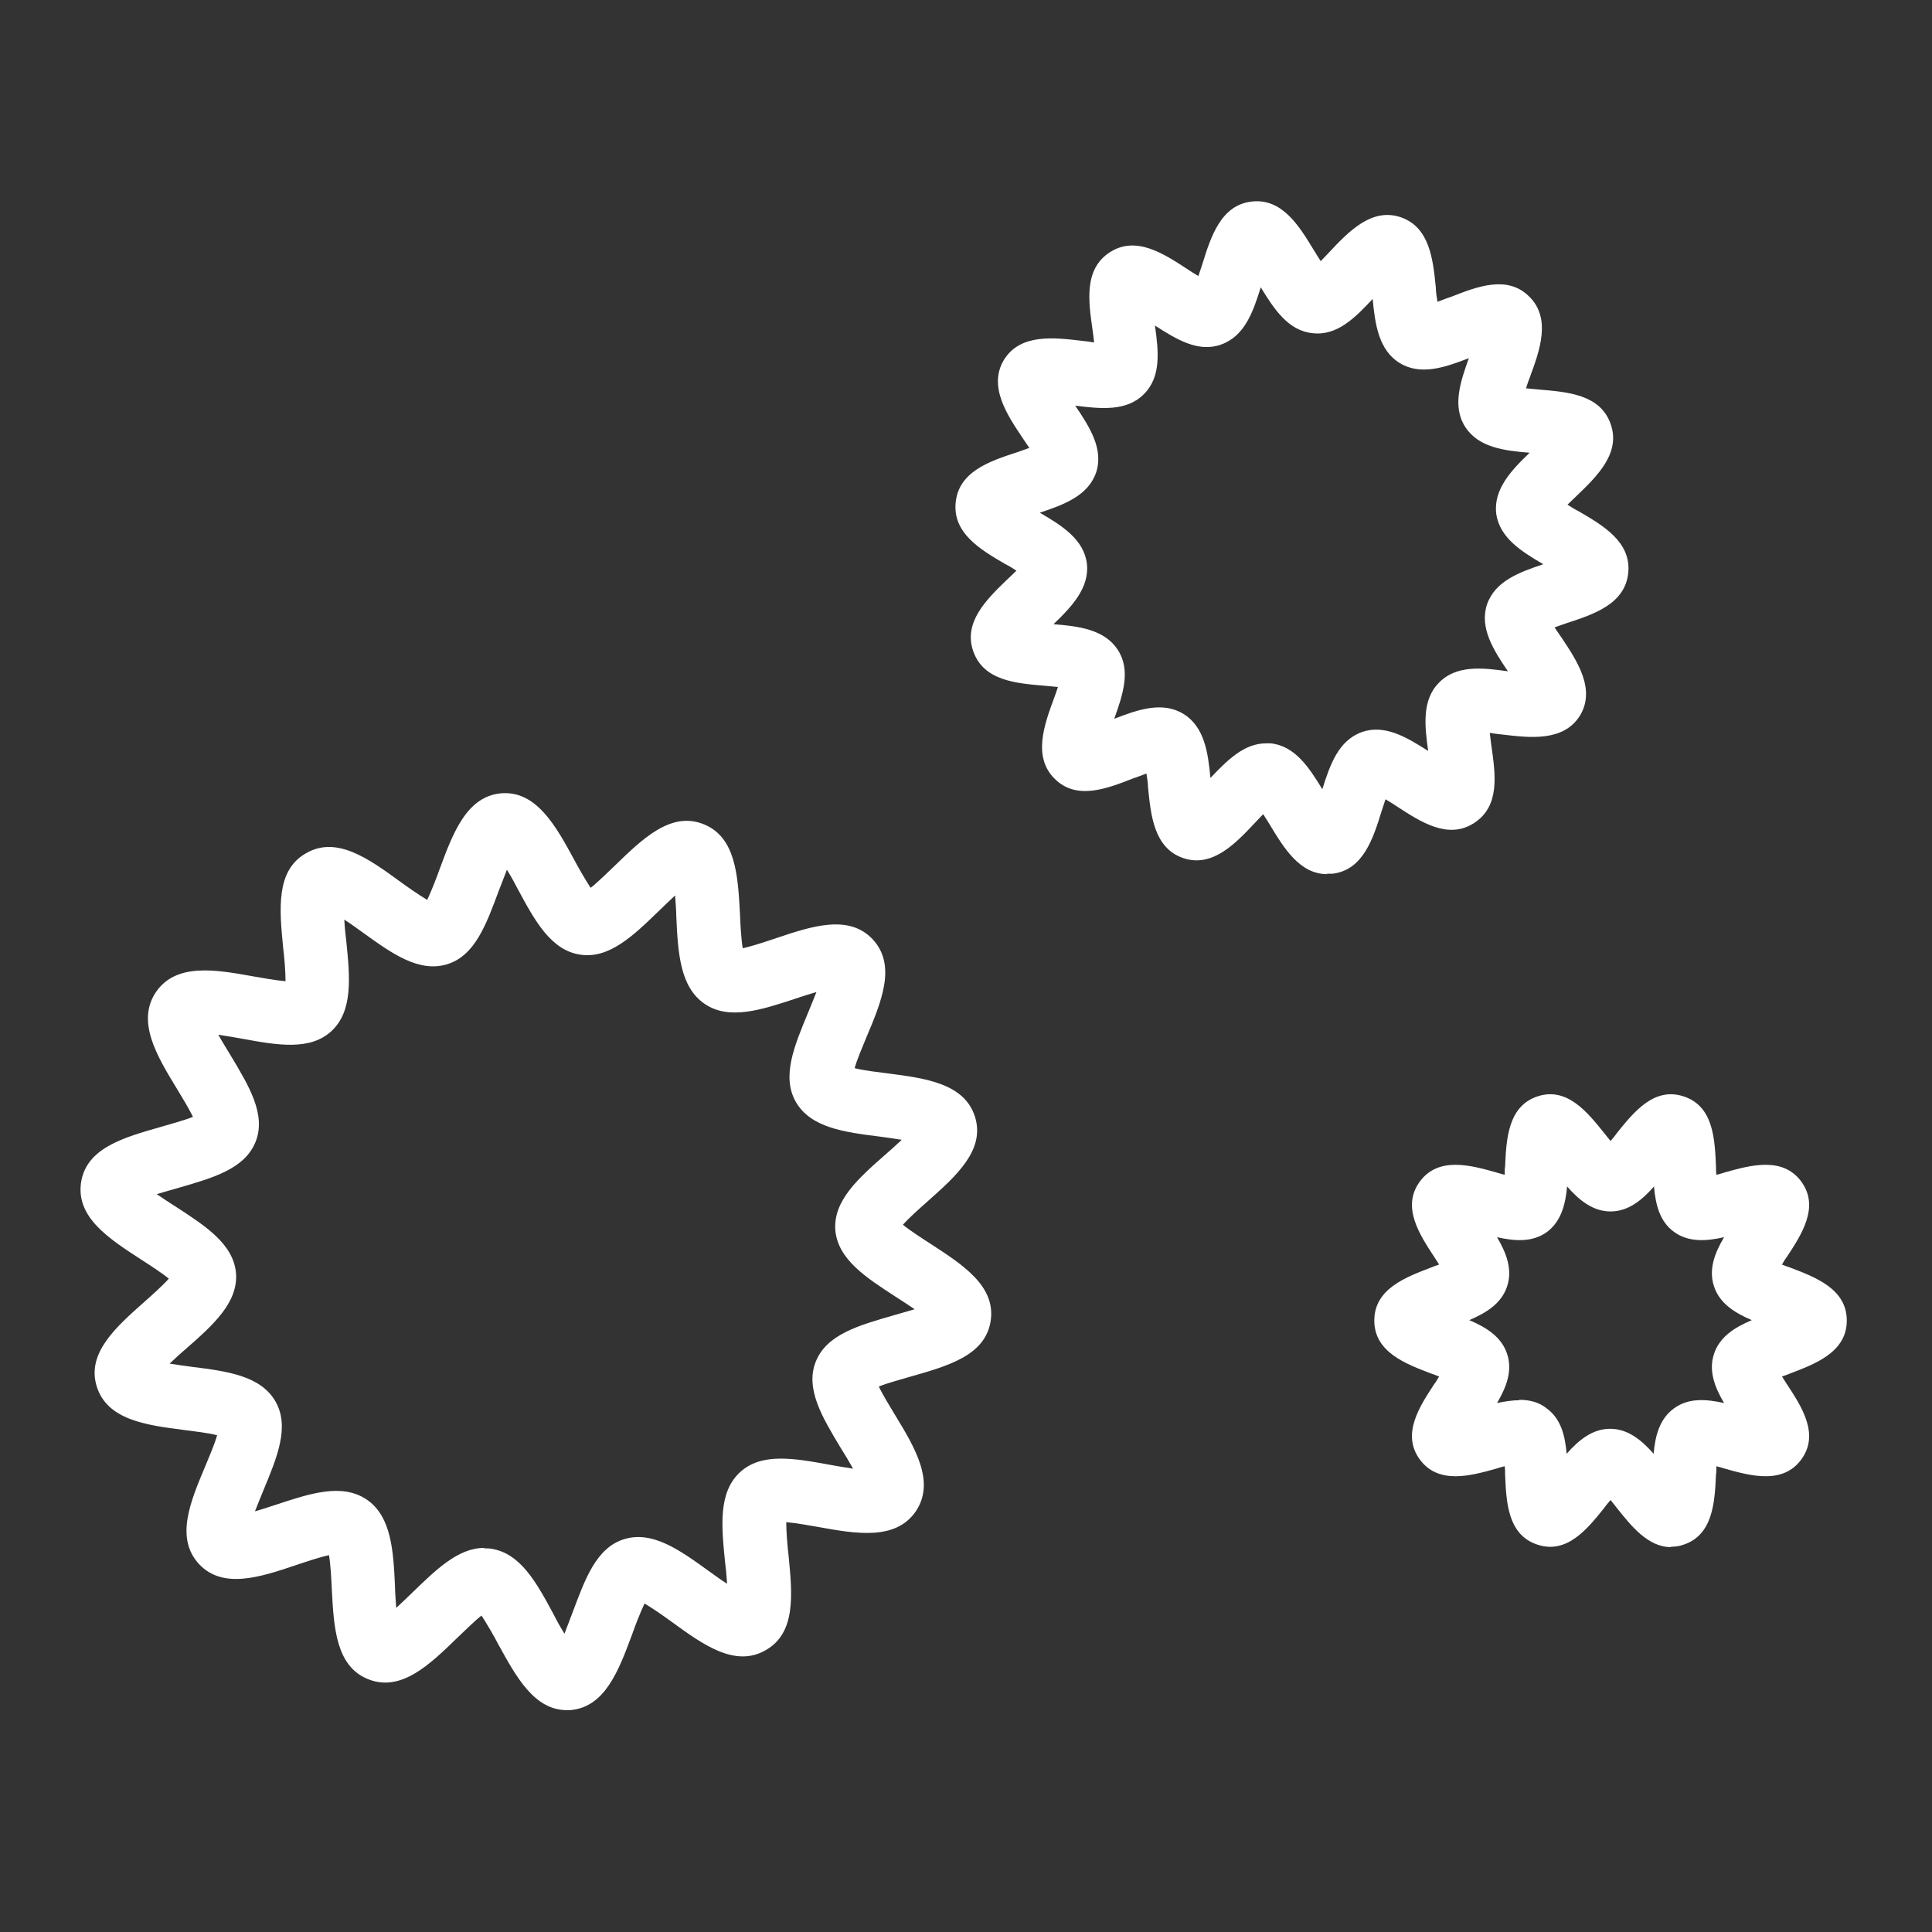
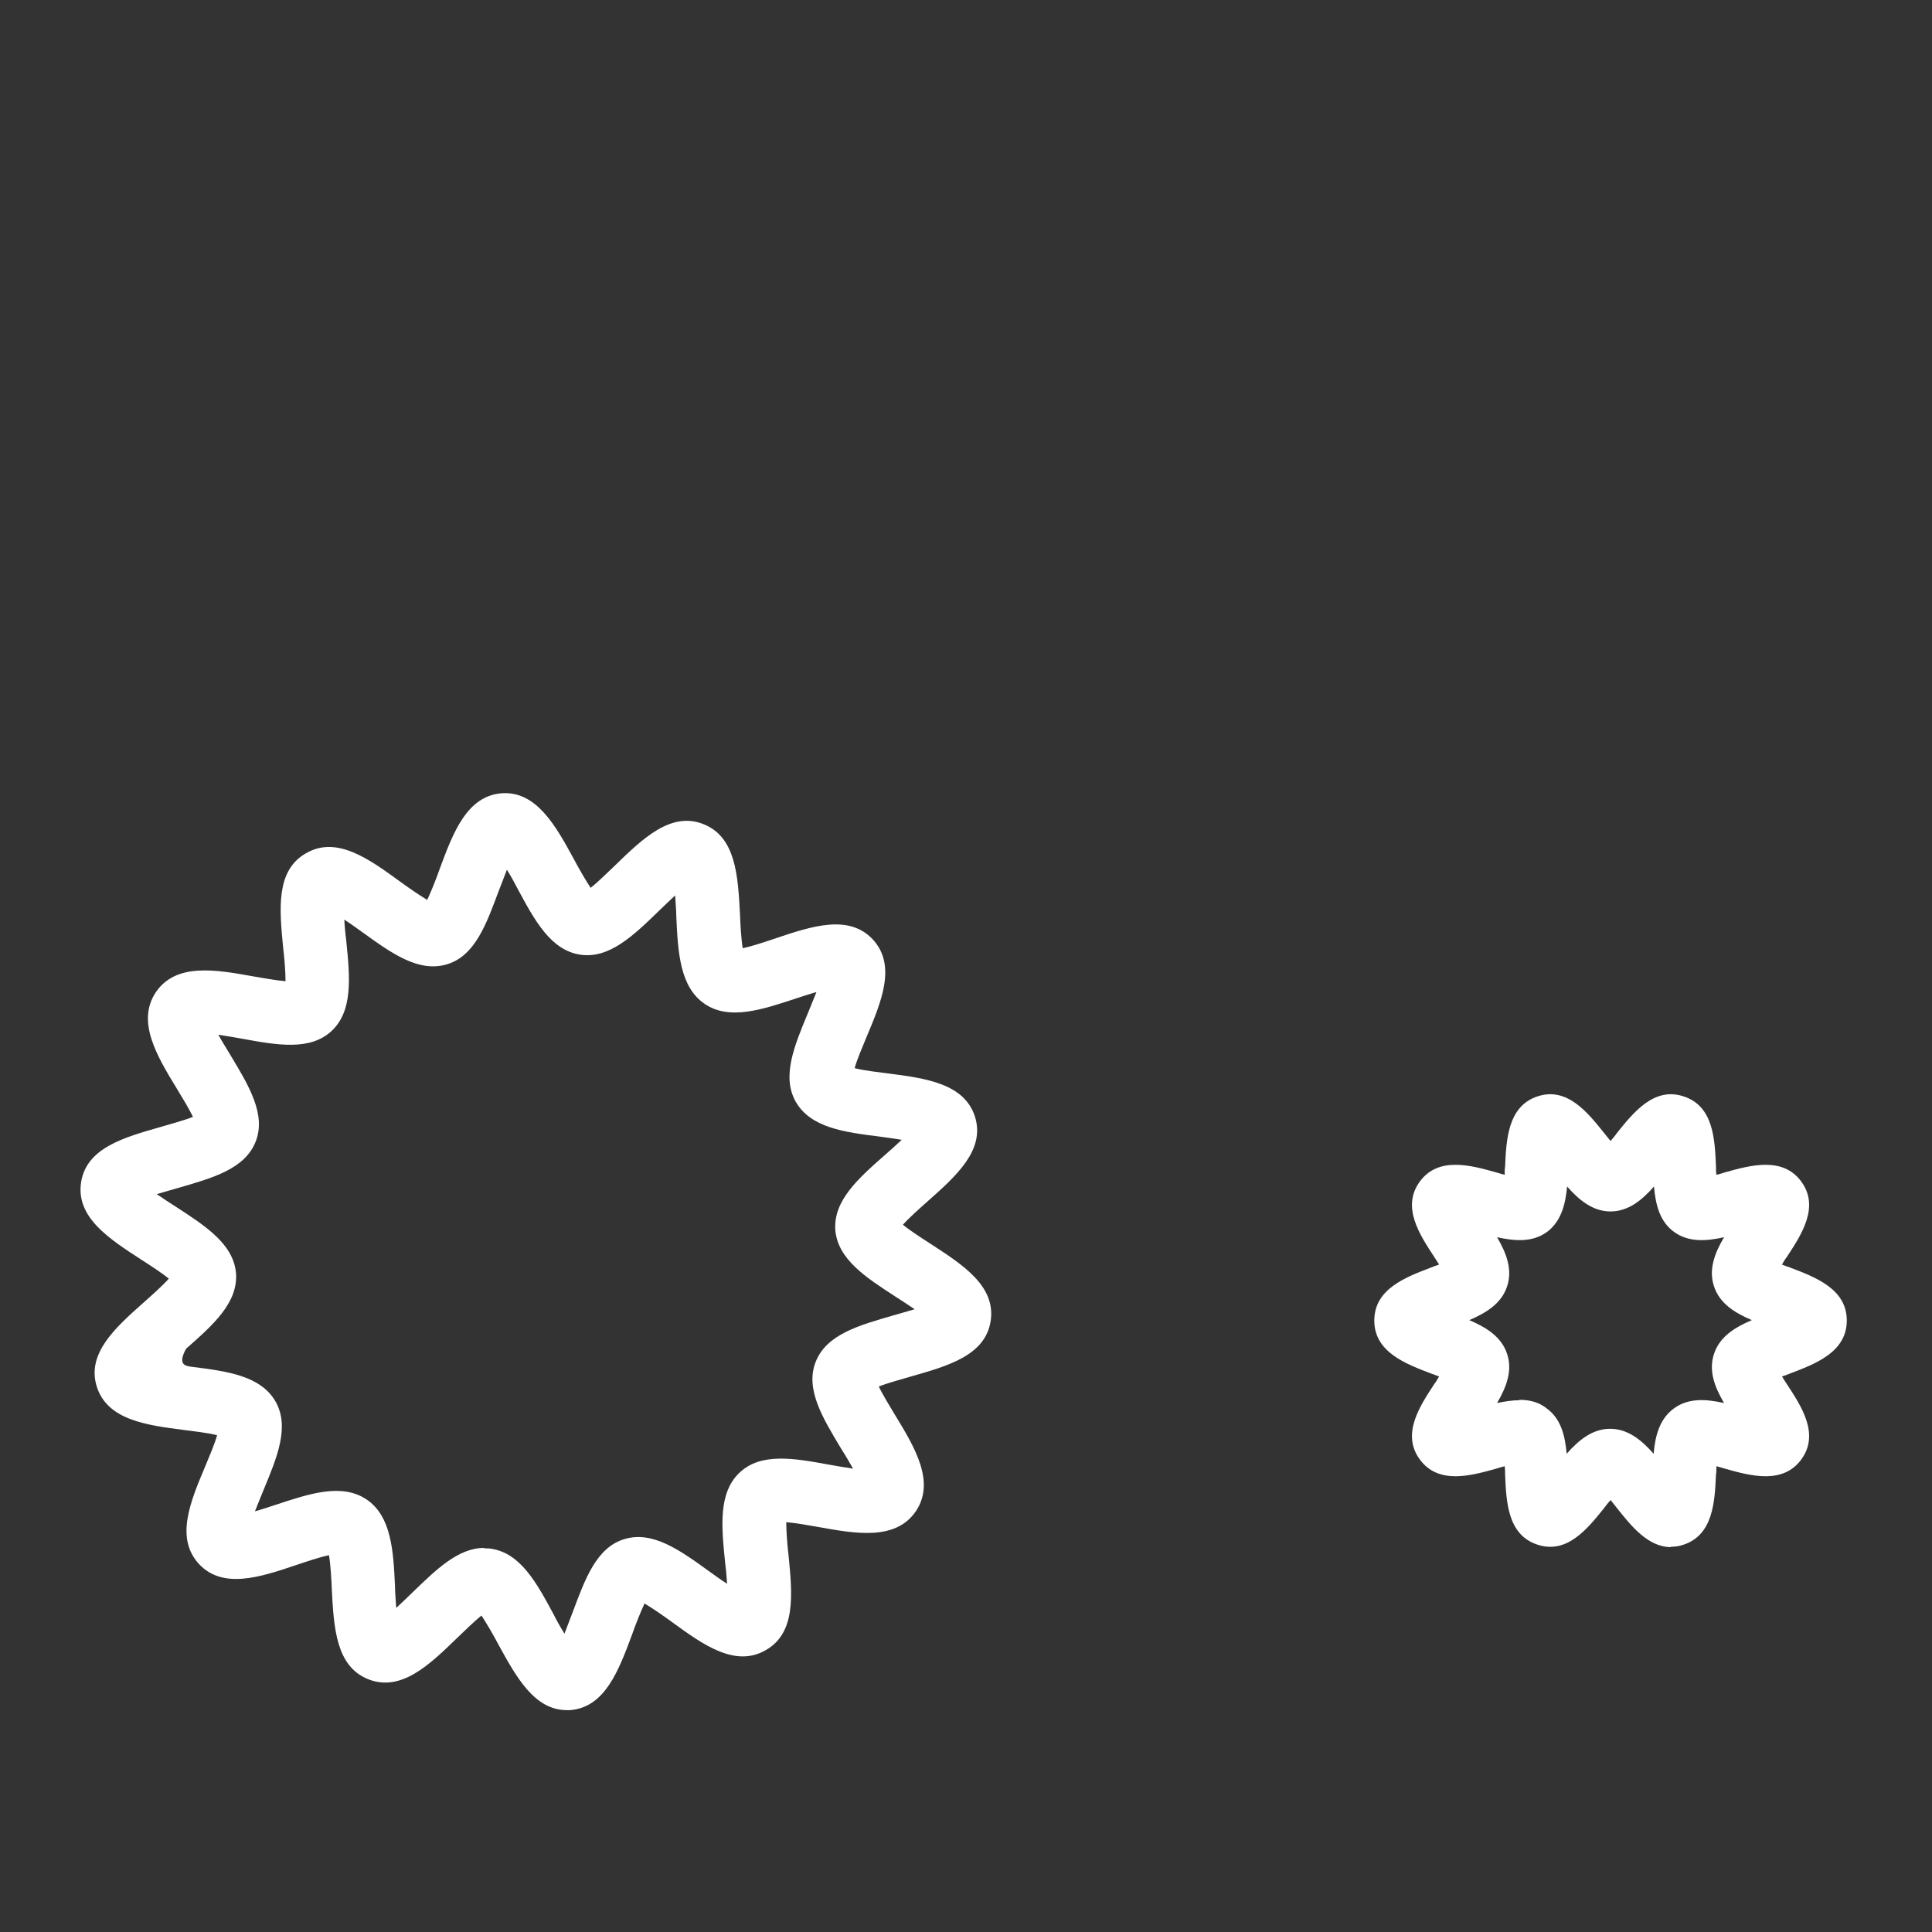
<svg xmlns="http://www.w3.org/2000/svg" width="48" height="48" viewBox="0 0 48 48" fill="none">
  <rect x="0" y="0" width="48" height="48" fill="#333333" stroke="none" />
-   <path d="M14.084 42.488C13.274 42.488 12.823 41.658 12.383 40.858C12.274 40.648 12.094 40.338 11.963 40.138C11.784 40.278 11.534 40.528 11.364 40.688C10.674 41.358 9.964 42.048 9.144 41.718C8.344 41.398 8.294 40.428 8.244 39.498C8.234 39.248 8.214 38.878 8.174 38.638C7.934 38.688 7.584 38.808 7.344 38.888C6.454 39.188 5.534 39.488 4.944 38.858C4.344 38.208 4.734 37.298 5.104 36.418C5.194 36.198 5.334 35.878 5.394 35.658C5.164 35.598 4.804 35.558 4.574 35.528C3.634 35.408 2.664 35.278 2.404 34.448C2.144 33.618 2.884 32.968 3.594 32.338C3.774 32.178 4.034 31.948 4.194 31.768C4.014 31.618 3.714 31.428 3.514 31.298C2.714 30.778 1.884 30.248 2.014 29.378C2.144 28.518 3.084 28.258 3.994 27.998C4.224 27.928 4.574 27.838 4.794 27.748C4.694 27.538 4.514 27.248 4.394 27.048C3.894 26.228 3.384 25.378 3.874 24.648C4.374 23.918 5.354 24.088 6.294 24.258C6.524 24.298 6.854 24.358 7.094 24.378C7.094 24.138 7.064 23.778 7.034 23.538C6.944 22.598 6.844 21.628 7.604 21.198C8.364 20.758 9.164 21.338 9.934 21.898C10.123 22.038 10.414 22.238 10.614 22.358C10.713 22.148 10.844 21.818 10.924 21.588C11.254 20.698 11.594 19.778 12.463 19.708C13.323 19.648 13.803 20.508 14.254 21.338C14.364 21.548 14.543 21.858 14.674 22.058C14.854 21.918 15.104 21.668 15.274 21.508C15.963 20.838 16.674 20.148 17.483 20.478C18.284 20.798 18.334 21.768 18.384 22.698C18.393 22.948 18.413 23.318 18.453 23.558C18.694 23.508 19.044 23.388 19.284 23.308C20.174 23.008 21.093 22.708 21.683 23.338C22.284 23.988 21.893 24.898 21.523 25.778C21.433 25.998 21.294 26.318 21.233 26.538C21.463 26.598 21.823 26.638 22.053 26.668C22.994 26.788 23.963 26.918 24.224 27.748C24.483 28.578 23.744 29.228 23.034 29.858C22.854 30.018 22.593 30.248 22.433 30.428C22.613 30.578 22.913 30.768 23.113 30.898C23.913 31.418 24.744 31.948 24.613 32.818C24.483 33.678 23.544 33.938 22.634 34.198C22.404 34.268 22.053 34.358 21.834 34.448C21.933 34.658 22.113 34.948 22.233 35.148C22.733 35.968 23.244 36.818 22.753 37.548C22.253 38.278 21.273 38.108 20.334 37.938C20.104 37.898 19.773 37.838 19.534 37.818C19.534 38.058 19.564 38.418 19.593 38.658C19.683 39.598 19.784 40.568 19.023 40.998C18.264 41.438 17.463 40.858 16.694 40.298C16.503 40.158 16.213 39.958 16.014 39.838C15.914 40.048 15.784 40.378 15.704 40.608C15.373 41.498 15.034 42.418 14.164 42.488C14.133 42.488 14.104 42.488 14.073 42.488H14.084ZM12.034 38.468C12.094 38.468 12.153 38.468 12.204 38.478C12.934 38.588 13.334 39.328 13.754 40.108C13.823 40.248 13.924 40.428 14.024 40.588C14.094 40.408 14.164 40.218 14.223 40.068C14.534 39.238 14.813 38.448 15.514 38.238C16.213 38.028 16.884 38.508 17.604 39.028C17.733 39.118 17.904 39.248 18.064 39.348C18.053 39.158 18.034 38.958 18.014 38.808C17.924 37.918 17.843 37.078 18.384 36.578C18.913 36.088 19.724 36.228 20.593 36.388C20.764 36.418 20.983 36.458 21.194 36.488C21.093 36.308 20.974 36.108 20.884 35.968C20.433 35.218 20.003 34.508 20.264 33.838C20.534 33.148 21.343 32.928 22.203 32.678C22.354 32.638 22.544 32.578 22.724 32.528C22.564 32.418 22.393 32.308 22.253 32.218C21.514 31.738 20.814 31.288 20.753 30.558C20.703 29.828 21.323 29.278 21.994 28.688C22.113 28.588 22.264 28.448 22.404 28.318C22.213 28.288 22.014 28.258 21.854 28.238C20.974 28.128 20.143 28.018 19.773 27.378C19.413 26.748 19.733 25.988 20.073 25.168C20.134 25.018 20.213 24.828 20.284 24.648C20.104 24.698 19.924 24.758 19.773 24.808C18.924 25.088 18.113 25.358 17.503 24.938C16.893 24.518 16.843 23.668 16.803 22.778C16.803 22.628 16.784 22.428 16.773 22.248C16.634 22.378 16.474 22.528 16.363 22.638C15.733 23.248 15.133 23.828 14.414 23.718C13.684 23.608 13.284 22.868 12.864 22.088C12.793 21.948 12.694 21.768 12.594 21.608C12.524 21.788 12.454 21.978 12.393 22.128C12.084 22.958 11.803 23.748 11.104 23.958C10.403 24.168 9.734 23.688 9.014 23.168C8.884 23.078 8.714 22.948 8.554 22.848C8.564 23.038 8.584 23.238 8.604 23.388C8.694 24.278 8.774 25.118 8.234 25.618C7.704 26.108 6.894 25.968 6.024 25.808C5.854 25.778 5.634 25.738 5.424 25.708C5.524 25.888 5.644 26.078 5.734 26.228C6.184 26.978 6.614 27.688 6.354 28.358C6.084 29.048 5.274 29.268 4.414 29.518C4.264 29.558 4.074 29.618 3.894 29.668C4.054 29.778 4.224 29.888 4.364 29.978C5.104 30.458 5.804 30.908 5.864 31.638C5.914 32.368 5.294 32.918 4.624 33.508C4.504 33.608 4.354 33.748 4.214 33.878C4.404 33.908 4.604 33.938 4.764 33.958C5.644 34.068 6.474 34.178 6.844 34.818C7.204 35.448 6.884 36.208 6.544 37.028C6.484 37.178 6.404 37.368 6.334 37.548C6.514 37.498 6.694 37.438 6.844 37.388C7.694 37.108 8.494 36.838 9.114 37.258C9.724 37.678 9.774 38.528 9.814 39.418C9.814 39.568 9.834 39.768 9.844 39.948C9.984 39.818 10.143 39.668 10.254 39.558C10.834 38.998 11.383 38.458 12.024 38.458L12.034 38.468Z" fill="white" />
-   <path d="M32.974 21.718C32.294 21.718 31.904 21.078 31.553 20.498C31.503 20.418 31.444 20.318 31.384 20.228C31.303 20.308 31.233 20.388 31.174 20.448C30.703 20.948 30.123 21.568 29.393 21.318C28.674 21.068 28.593 20.268 28.523 19.568C28.523 19.468 28.503 19.338 28.483 19.218C28.373 19.258 28.253 19.308 28.154 19.338C27.494 19.598 26.744 19.888 26.203 19.348C25.654 18.808 25.944 18.008 26.183 17.358C26.213 17.278 26.253 17.168 26.284 17.068C26.174 17.058 26.053 17.048 25.963 17.038C25.253 16.978 24.444 16.918 24.183 16.188C23.924 15.468 24.503 14.898 25.023 14.398C25.084 14.338 25.174 14.258 25.253 14.178C25.163 14.118 25.064 14.058 24.983 14.018C24.363 13.658 23.663 13.248 23.744 12.478C23.823 11.718 24.584 11.458 25.264 11.238C25.354 11.208 25.463 11.168 25.573 11.128C25.514 11.038 25.453 10.948 25.404 10.878C25.023 10.308 24.544 9.598 24.944 8.938C25.354 8.278 26.203 8.388 26.884 8.468C26.974 8.478 27.073 8.488 27.183 8.508C27.174 8.398 27.154 8.278 27.143 8.188C27.044 7.488 26.924 6.688 27.573 6.268C28.224 5.848 28.904 6.298 29.503 6.688C29.573 6.738 29.674 6.798 29.773 6.858C29.814 6.748 29.843 6.638 29.873 6.558C30.084 5.878 30.334 5.098 31.093 5.008C31.854 4.918 32.273 5.608 32.644 6.218C32.694 6.298 32.754 6.398 32.813 6.488C32.894 6.408 32.964 6.328 33.023 6.268C33.493 5.768 34.074 5.148 34.803 5.398C35.523 5.648 35.603 6.448 35.673 7.148C35.673 7.248 35.694 7.378 35.714 7.498C35.824 7.458 35.944 7.408 36.044 7.378C36.703 7.118 37.453 6.828 37.993 7.368C38.544 7.908 38.254 8.708 38.014 9.358C37.983 9.438 37.944 9.548 37.913 9.648C38.023 9.658 38.144 9.668 38.233 9.678C38.944 9.738 39.754 9.798 40.014 10.528C40.273 11.248 39.694 11.818 39.173 12.318C39.114 12.378 39.023 12.458 38.944 12.538C39.033 12.598 39.133 12.658 39.214 12.698C39.834 13.058 40.533 13.468 40.453 14.238C40.373 14.998 39.614 15.258 38.934 15.478C38.843 15.508 38.733 15.548 38.623 15.588C38.684 15.678 38.743 15.768 38.794 15.838C39.173 16.408 39.654 17.118 39.254 17.778C38.843 18.438 37.993 18.328 37.313 18.248C37.224 18.238 37.123 18.228 37.014 18.208C37.023 18.318 37.044 18.438 37.053 18.528C37.154 19.238 37.273 20.028 36.623 20.448C35.974 20.868 35.294 20.418 34.694 20.028C34.623 19.978 34.523 19.918 34.423 19.858C34.383 19.968 34.353 20.078 34.324 20.158C34.114 20.838 33.864 21.618 33.103 21.708C33.053 21.708 33.014 21.708 32.964 21.708L32.974 21.718ZM31.453 18.468C31.453 18.468 31.523 18.468 31.564 18.468C32.173 18.528 32.523 19.068 32.853 19.608C33.044 18.998 33.254 18.398 33.834 18.188C34.404 17.988 34.953 18.318 35.483 18.658C35.394 18.028 35.324 17.388 35.754 16.958C36.184 16.518 36.834 16.588 37.464 16.678C37.103 16.148 36.754 15.598 36.944 15.018C37.144 14.438 37.743 14.218 38.343 14.018C37.794 13.698 37.254 13.358 37.173 12.758C37.103 12.158 37.544 11.688 38.004 11.248C37.373 11.198 36.733 11.118 36.404 10.608C36.074 10.098 36.283 9.488 36.493 8.898C35.904 9.128 35.294 9.338 34.773 9.018C34.254 8.698 34.163 8.058 34.103 7.428C33.673 7.888 33.224 8.348 32.614 8.278C32.004 8.218 31.654 7.678 31.323 7.138C31.134 7.748 30.924 8.348 30.343 8.558C29.773 8.768 29.224 8.428 28.694 8.088C28.784 8.718 28.854 9.358 28.424 9.788C27.994 10.228 27.343 10.158 26.713 10.078C27.073 10.608 27.424 11.158 27.233 11.738C27.034 12.318 26.433 12.538 25.834 12.738C26.384 13.058 26.924 13.398 27.003 13.998C27.073 14.598 26.634 15.068 26.174 15.508C26.803 15.558 27.444 15.638 27.773 16.148C28.104 16.658 27.893 17.268 27.683 17.858C28.273 17.628 28.884 17.418 29.404 17.738C29.924 18.058 30.014 18.698 30.073 19.328C30.483 18.898 30.904 18.468 31.453 18.468Z" fill="white" />
+   <path d="M14.084 42.488C13.274 42.488 12.823 41.658 12.383 40.858C12.274 40.648 12.094 40.338 11.963 40.138C11.784 40.278 11.534 40.528 11.364 40.688C10.674 41.358 9.964 42.048 9.144 41.718C8.344 41.398 8.294 40.428 8.244 39.498C8.234 39.248 8.214 38.878 8.174 38.638C7.934 38.688 7.584 38.808 7.344 38.888C6.454 39.188 5.534 39.488 4.944 38.858C4.344 38.208 4.734 37.298 5.104 36.418C5.194 36.198 5.334 35.878 5.394 35.658C5.164 35.598 4.804 35.558 4.574 35.528C3.634 35.408 2.664 35.278 2.404 34.448C2.144 33.618 2.884 32.968 3.594 32.338C3.774 32.178 4.034 31.948 4.194 31.768C4.014 31.618 3.714 31.428 3.514 31.298C2.714 30.778 1.884 30.248 2.014 29.378C2.144 28.518 3.084 28.258 3.994 27.998C4.224 27.928 4.574 27.838 4.794 27.748C4.694 27.538 4.514 27.248 4.394 27.048C3.894 26.228 3.384 25.378 3.874 24.648C4.374 23.918 5.354 24.088 6.294 24.258C6.524 24.298 6.854 24.358 7.094 24.378C7.094 24.138 7.064 23.778 7.034 23.538C6.944 22.598 6.844 21.628 7.604 21.198C8.364 20.758 9.164 21.338 9.934 21.898C10.123 22.038 10.414 22.238 10.614 22.358C10.713 22.148 10.844 21.818 10.924 21.588C11.254 20.698 11.594 19.778 12.463 19.708C13.323 19.648 13.803 20.508 14.254 21.338C14.364 21.548 14.543 21.858 14.674 22.058C14.854 21.918 15.104 21.668 15.274 21.508C15.963 20.838 16.674 20.148 17.483 20.478C18.284 20.798 18.334 21.768 18.384 22.698C18.393 22.948 18.413 23.318 18.453 23.558C18.694 23.508 19.044 23.388 19.284 23.308C20.174 23.008 21.093 22.708 21.683 23.338C22.284 23.988 21.893 24.898 21.523 25.778C21.433 25.998 21.294 26.318 21.233 26.538C21.463 26.598 21.823 26.638 22.053 26.668C22.994 26.788 23.963 26.918 24.224 27.748C24.483 28.578 23.744 29.228 23.034 29.858C22.854 30.018 22.593 30.248 22.433 30.428C22.613 30.578 22.913 30.768 23.113 30.898C23.913 31.418 24.744 31.948 24.613 32.818C24.483 33.678 23.544 33.938 22.634 34.198C22.404 34.268 22.053 34.358 21.834 34.448C21.933 34.658 22.113 34.948 22.233 35.148C22.733 35.968 23.244 36.818 22.753 37.548C22.253 38.278 21.273 38.108 20.334 37.938C20.104 37.898 19.773 37.838 19.534 37.818C19.534 38.058 19.564 38.418 19.593 38.658C19.683 39.598 19.784 40.568 19.023 40.998C18.264 41.438 17.463 40.858 16.694 40.298C16.503 40.158 16.213 39.958 16.014 39.838C15.914 40.048 15.784 40.378 15.704 40.608C15.373 41.498 15.034 42.418 14.164 42.488C14.133 42.488 14.104 42.488 14.073 42.488H14.084ZM12.034 38.468C12.094 38.468 12.153 38.468 12.204 38.478C12.934 38.588 13.334 39.328 13.754 40.108C13.823 40.248 13.924 40.428 14.024 40.588C14.094 40.408 14.164 40.218 14.223 40.068C14.534 39.238 14.813 38.448 15.514 38.238C16.213 38.028 16.884 38.508 17.604 39.028C17.733 39.118 17.904 39.248 18.064 39.348C18.053 39.158 18.034 38.958 18.014 38.808C17.924 37.918 17.843 37.078 18.384 36.578C18.913 36.088 19.724 36.228 20.593 36.388C20.764 36.418 20.983 36.458 21.194 36.488C21.093 36.308 20.974 36.108 20.884 35.968C20.433 35.218 20.003 34.508 20.264 33.838C20.534 33.148 21.343 32.928 22.203 32.678C22.354 32.638 22.544 32.578 22.724 32.528C22.564 32.418 22.393 32.308 22.253 32.218C21.514 31.738 20.814 31.288 20.753 30.558C20.703 29.828 21.323 29.278 21.994 28.688C22.113 28.588 22.264 28.448 22.404 28.318C22.213 28.288 22.014 28.258 21.854 28.238C20.974 28.128 20.143 28.018 19.773 27.378C19.413 26.748 19.733 25.988 20.073 25.168C20.134 25.018 20.213 24.828 20.284 24.648C20.104 24.698 19.924 24.758 19.773 24.808C18.924 25.088 18.113 25.358 17.503 24.938C16.893 24.518 16.843 23.668 16.803 22.778C16.803 22.628 16.784 22.428 16.773 22.248C16.634 22.378 16.474 22.528 16.363 22.638C15.733 23.248 15.133 23.828 14.414 23.718C13.684 23.608 13.284 22.868 12.864 22.088C12.793 21.948 12.694 21.768 12.594 21.608C12.524 21.788 12.454 21.978 12.393 22.128C12.084 22.958 11.803 23.748 11.104 23.958C10.403 24.168 9.734 23.688 9.014 23.168C8.884 23.078 8.714 22.948 8.554 22.848C8.564 23.038 8.584 23.238 8.604 23.388C8.694 24.278 8.774 25.118 8.234 25.618C7.704 26.108 6.894 25.968 6.024 25.808C5.854 25.778 5.634 25.738 5.424 25.708C5.524 25.888 5.644 26.078 5.734 26.228C6.184 26.978 6.614 27.688 6.354 28.358C6.084 29.048 5.274 29.268 4.414 29.518C4.264 29.558 4.074 29.618 3.894 29.668C4.054 29.778 4.224 29.888 4.364 29.978C5.104 30.458 5.804 30.908 5.864 31.638C5.914 32.368 5.294 32.918 4.624 33.508C4.404 33.908 4.604 33.938 4.764 33.958C5.644 34.068 6.474 34.178 6.844 34.818C7.204 35.448 6.884 36.208 6.544 37.028C6.484 37.178 6.404 37.368 6.334 37.548C6.514 37.498 6.694 37.438 6.844 37.388C7.694 37.108 8.494 36.838 9.114 37.258C9.724 37.678 9.774 38.528 9.814 39.418C9.814 39.568 9.834 39.768 9.844 39.948C9.984 39.818 10.143 39.668 10.254 39.558C10.834 38.998 11.383 38.458 12.024 38.458L12.034 38.468Z" fill="white" />
  <path d="M41.514 38.438C40.944 38.438 40.523 37.908 40.173 37.468C40.123 37.408 40.074 37.338 40.014 37.268C39.953 37.338 39.894 37.408 39.853 37.468C39.444 37.978 38.934 38.618 38.203 38.378C37.453 38.138 37.423 37.308 37.394 36.638C37.394 36.578 37.394 36.498 37.383 36.428C37.303 36.448 37.233 36.468 37.173 36.488C36.533 36.668 35.733 36.888 35.273 36.258C34.813 35.628 35.273 34.938 35.633 34.388C35.673 34.338 35.714 34.268 35.754 34.198C35.684 34.168 35.614 34.148 35.563 34.128C34.934 33.888 34.144 33.598 34.144 32.808C34.144 32.018 34.934 31.728 35.563 31.488C35.614 31.468 35.684 31.438 35.754 31.418C35.714 31.348 35.663 31.278 35.633 31.228C35.273 30.678 34.813 29.988 35.273 29.358C35.733 28.728 36.533 28.948 37.173 29.128C37.233 29.148 37.313 29.168 37.383 29.188C37.383 29.108 37.383 29.038 37.394 28.978C37.423 28.308 37.464 27.478 38.203 27.238C38.934 26.998 39.444 27.638 39.853 28.148C39.904 28.208 39.953 28.278 40.014 28.348C40.074 28.278 40.133 28.208 40.173 28.148C40.584 27.638 41.093 26.998 41.824 27.238C42.574 27.478 42.603 28.308 42.633 28.978C42.633 29.038 42.633 29.118 42.644 29.188C42.724 29.168 42.794 29.148 42.853 29.128C43.493 28.948 44.294 28.728 44.754 29.358C45.214 29.988 44.754 30.678 44.394 31.228C44.353 31.278 44.313 31.348 44.273 31.418C44.343 31.448 44.404 31.468 44.464 31.488C45.093 31.728 45.883 32.018 45.883 32.808C45.883 33.598 45.093 33.888 44.464 34.128C44.413 34.148 44.343 34.178 44.273 34.198C44.313 34.268 44.364 34.338 44.394 34.388C44.754 34.938 45.214 35.628 44.754 36.258C44.294 36.888 43.493 36.668 42.853 36.488C42.794 36.468 42.714 36.448 42.644 36.428C42.644 36.508 42.644 36.578 42.633 36.638C42.603 37.308 42.563 38.138 41.824 38.378C41.714 38.418 41.614 38.428 41.514 38.428V38.438ZM37.743 34.778C37.983 34.778 38.224 34.828 38.423 34.988C38.783 35.248 38.883 35.668 38.923 36.118C39.224 35.778 39.563 35.498 40.004 35.498C40.444 35.498 40.783 35.778 41.084 36.118C41.123 35.668 41.233 35.248 41.593 34.988C41.953 34.728 42.383 34.758 42.834 34.858C42.603 34.468 42.444 34.058 42.584 33.638C42.724 33.208 43.103 32.978 43.523 32.798C43.103 32.618 42.724 32.388 42.584 31.958C42.444 31.538 42.603 31.128 42.834 30.738C42.394 30.838 41.953 30.868 41.593 30.608C41.233 30.348 41.133 29.928 41.093 29.478C40.794 29.818 40.453 30.098 40.014 30.098C39.574 30.098 39.233 29.818 38.934 29.478C38.894 29.928 38.783 30.348 38.434 30.608C38.074 30.868 37.644 30.838 37.194 30.738C37.423 31.128 37.584 31.538 37.444 31.958C37.303 32.388 36.923 32.618 36.504 32.798C36.923 32.978 37.303 33.208 37.444 33.638C37.584 34.058 37.423 34.468 37.194 34.858C37.383 34.818 37.574 34.788 37.754 34.788L37.743 34.778Z" fill="white" />
</svg>